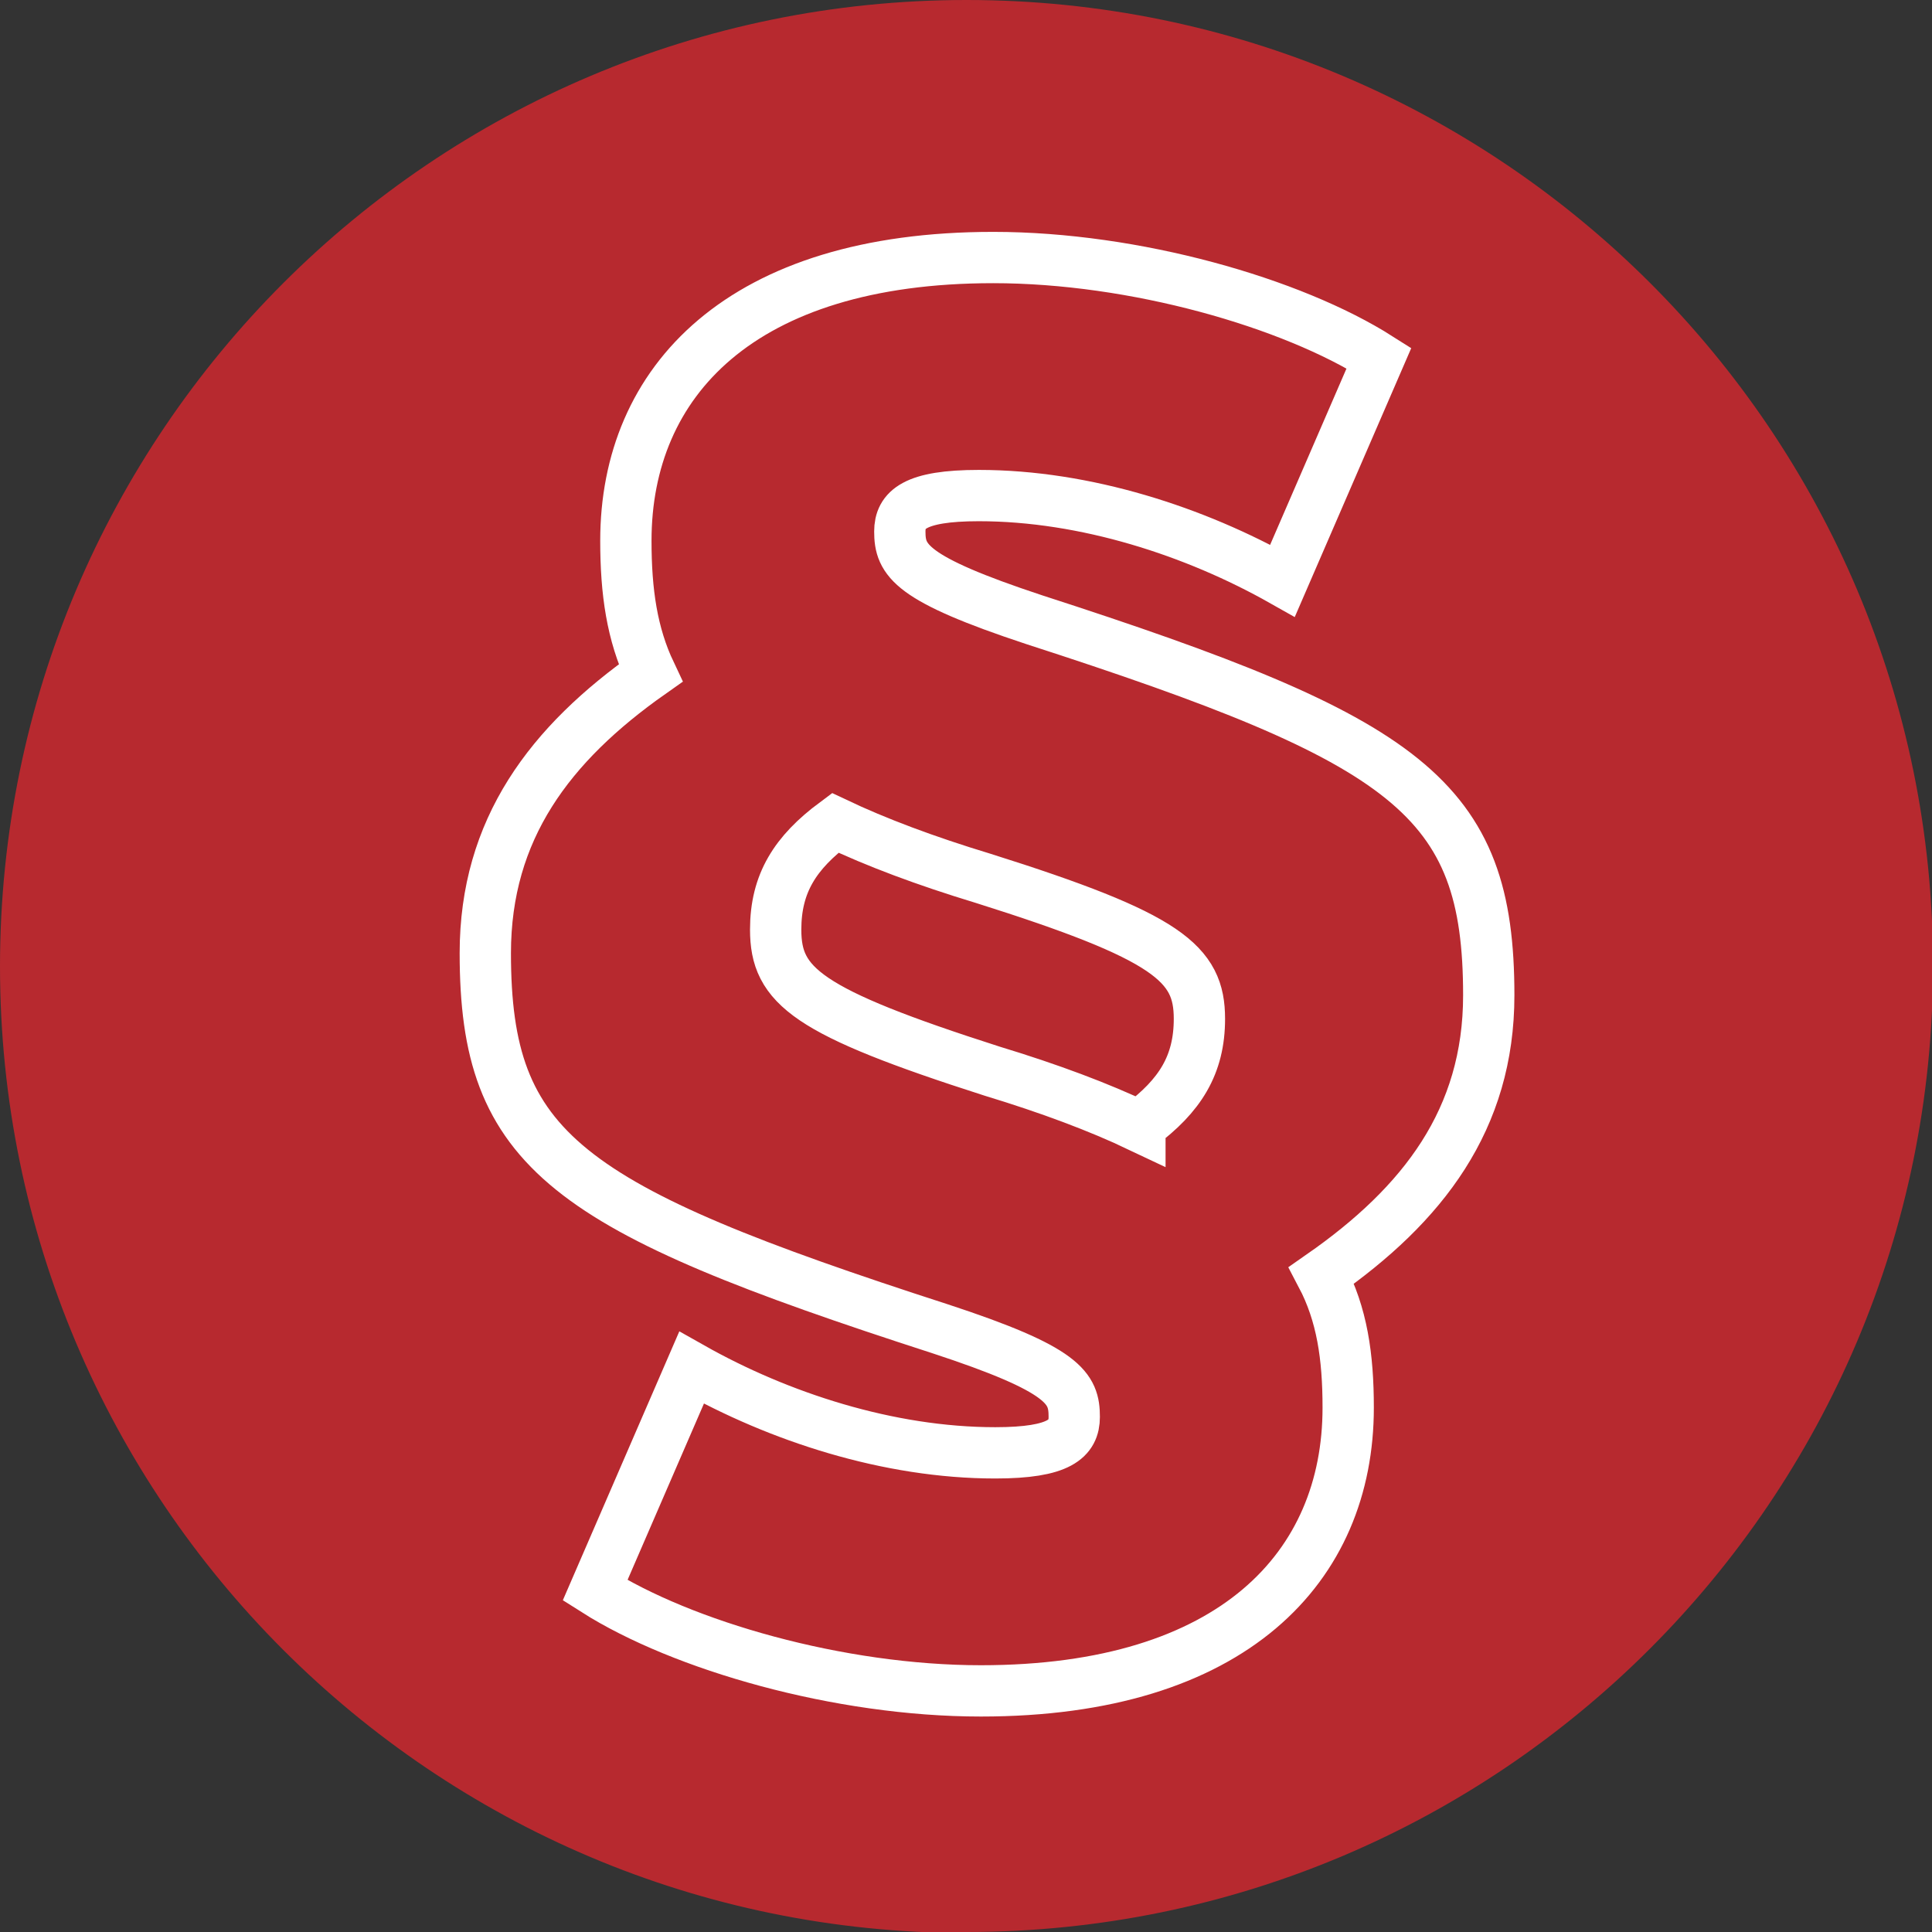
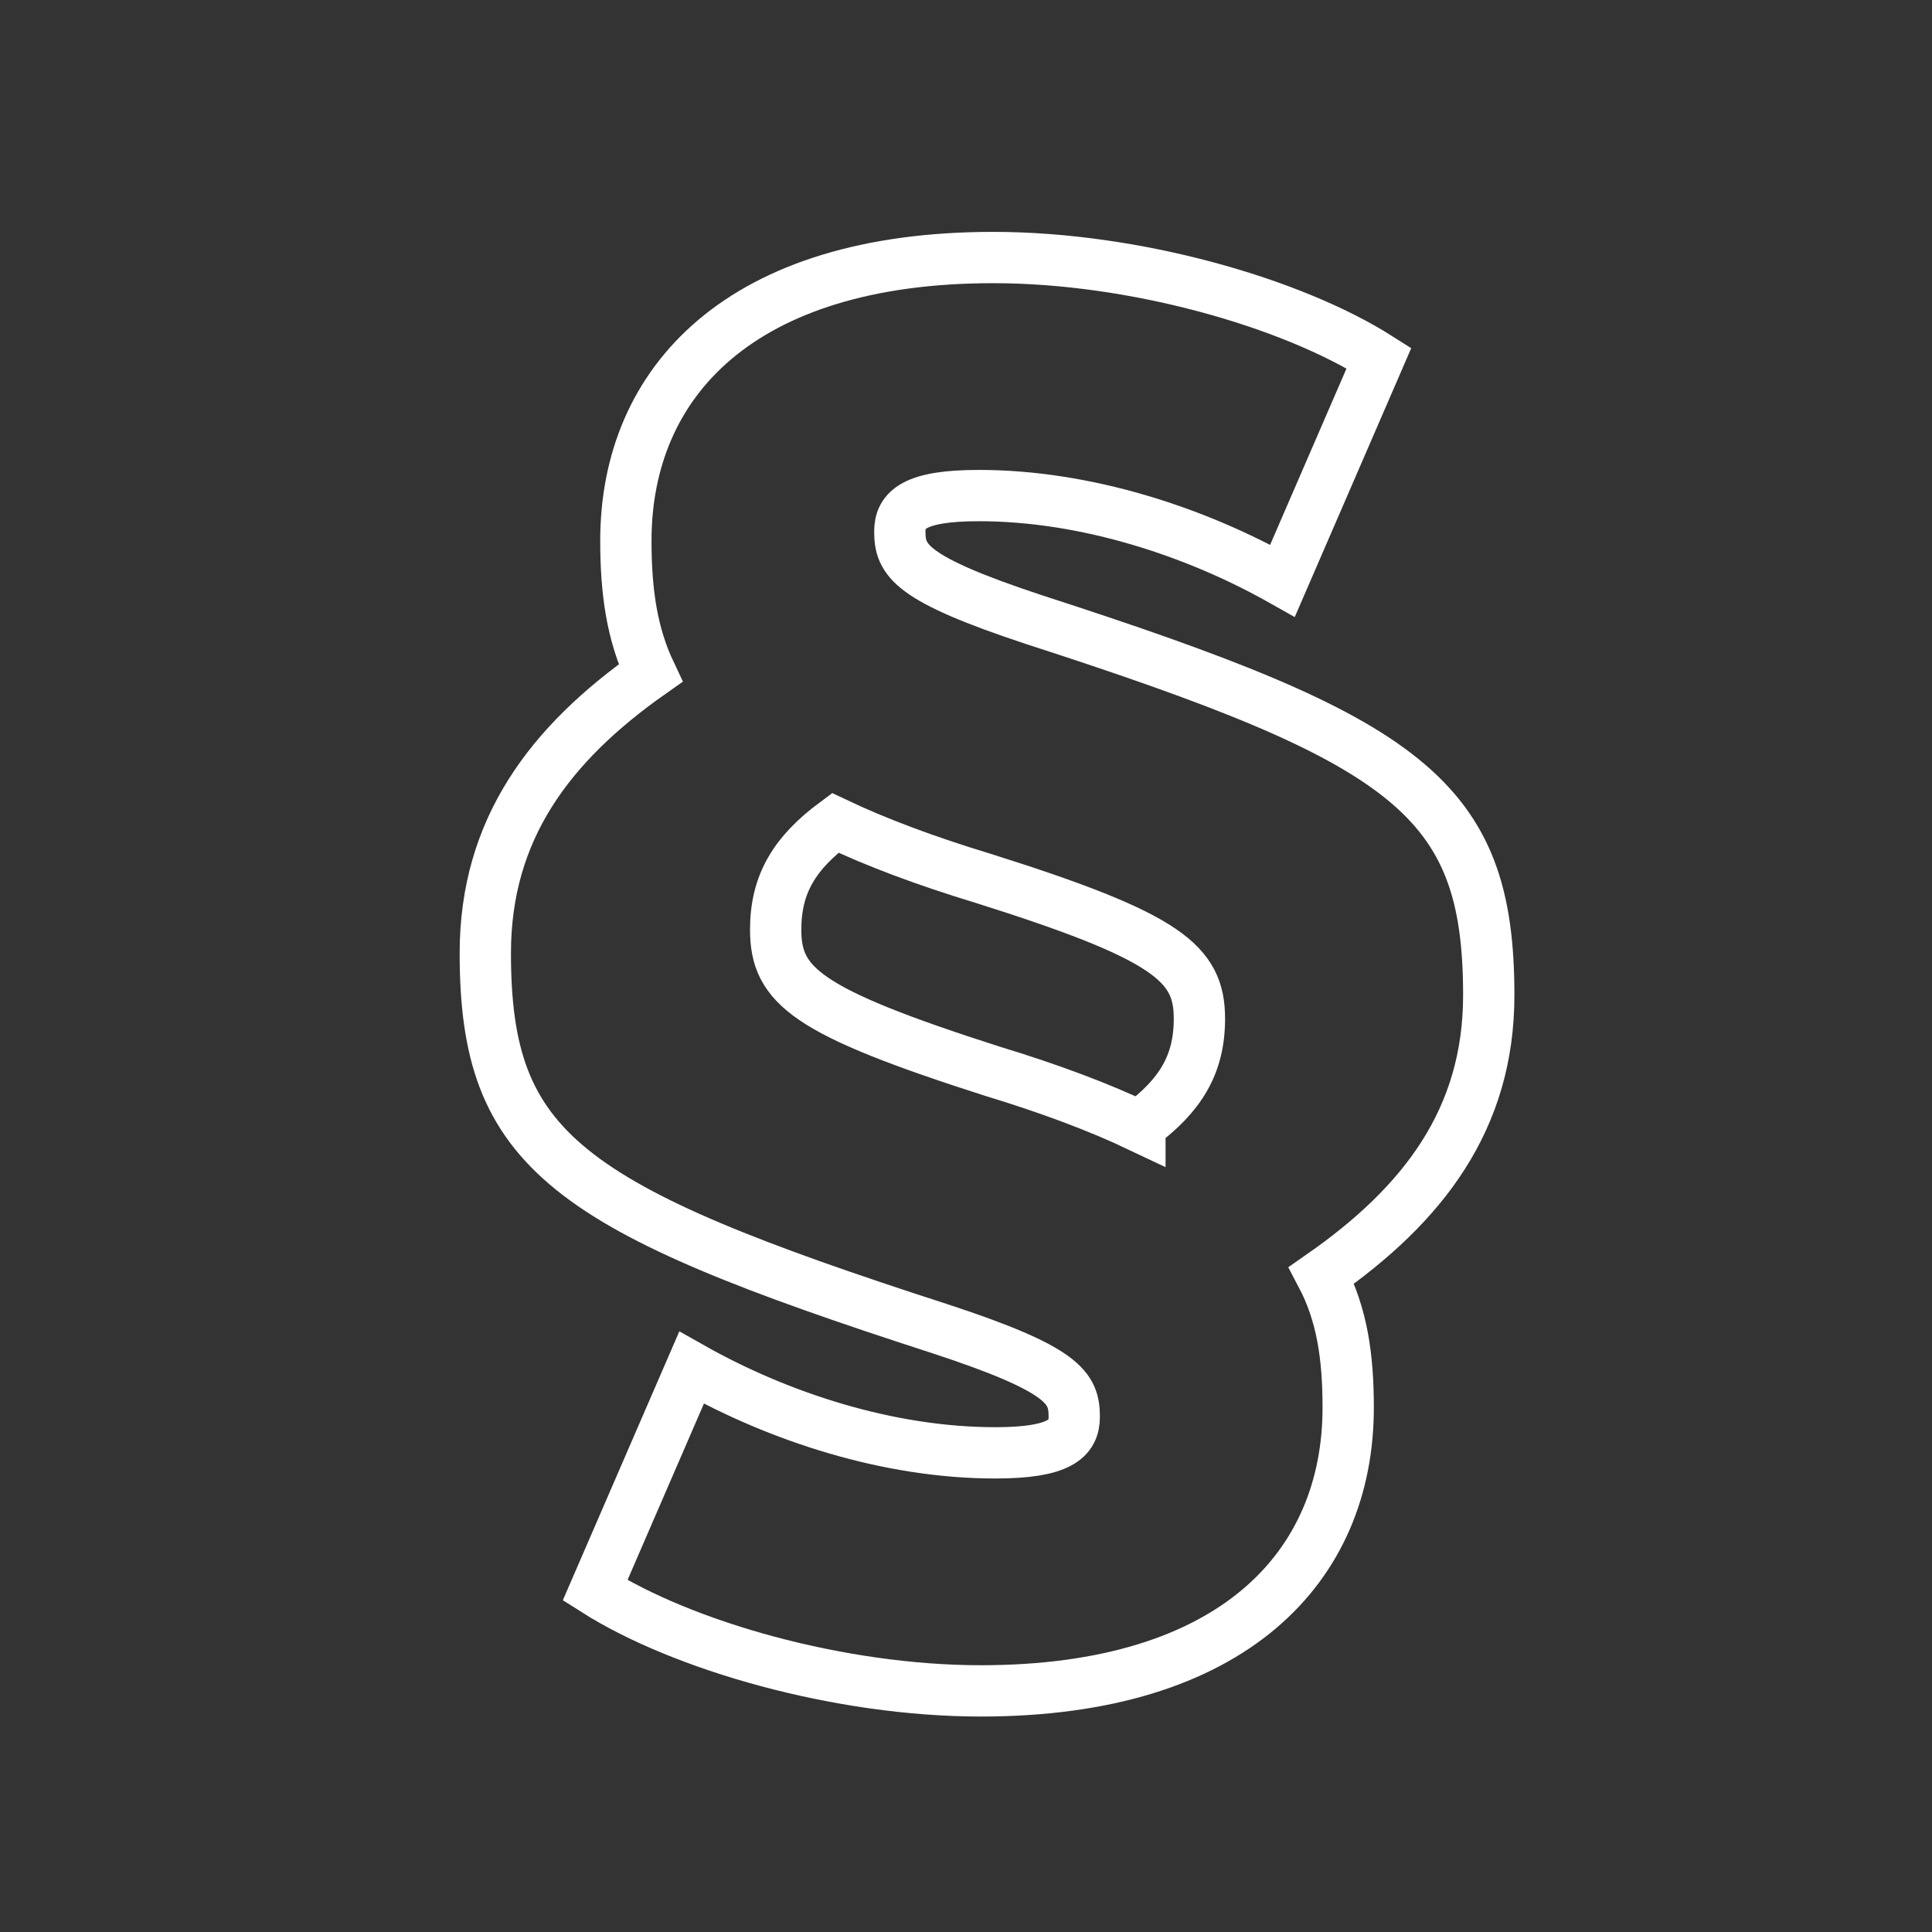
<svg xmlns="http://www.w3.org/2000/svg" id="Layer_1" data-name="Layer 1" viewBox="0 0 18.83 18.83">
  <rect x="0" y="0" width="18.83" height="18.83" fill="#333333" stroke="none" />
  <defs>
    <style>
      .cls-1 {
        fill: #b7292f;
      }

      .cls-2 {
        fill: none;
        stroke: #fff;
        stroke-width: .5px;
      }
    </style>
  </defs>
-   <path class="cls-1" d="M9.42,18.83c5.2,0,9.42-4.22,9.42-9.42S14.62,0,9.42,0,0,4.22,0,9.42s4.22,9.42,9.42,9.42" />
  <path class="cls-2" d="M10.08,6.04c-1.21-.4-1.31-.58-1.31-.86,0-.21.14-.35.77-.35,1.04,0,2.11.35,2.96.83l.94-2.17c-.85-.54-2.38-.98-3.76-.98-2.46,0-3.58,1.21-3.58,2.76,0,.5.06.91.24,1.29-.98.69-1.61,1.52-1.61,2.73,0,1.93.78,2.48,4.43,3.66,1.22.4,1.31.58,1.31.86,0,.21-.14.35-.77.35-1.04,0-2.11-.35-2.96-.83l-.94,2.17c.85.54,2.38.98,3.76.98,2.46,0,3.58-1.21,3.58-2.76,0-.5-.06-.91-.26-1.29.99-.69,1.63-1.52,1.63-2.73,0-1.93-.78-2.48-4.43-3.66ZM11.11,10.98c-.4-.19-.88-.37-1.44-.54-1.81-.58-2.11-.83-2.11-1.38,0-.45.19-.75.58-1.04.4.19.88.37,1.44.54,1.81.57,2.11.83,2.11,1.37,0,.45-.19.75-.58,1.04Z" />
</svg>